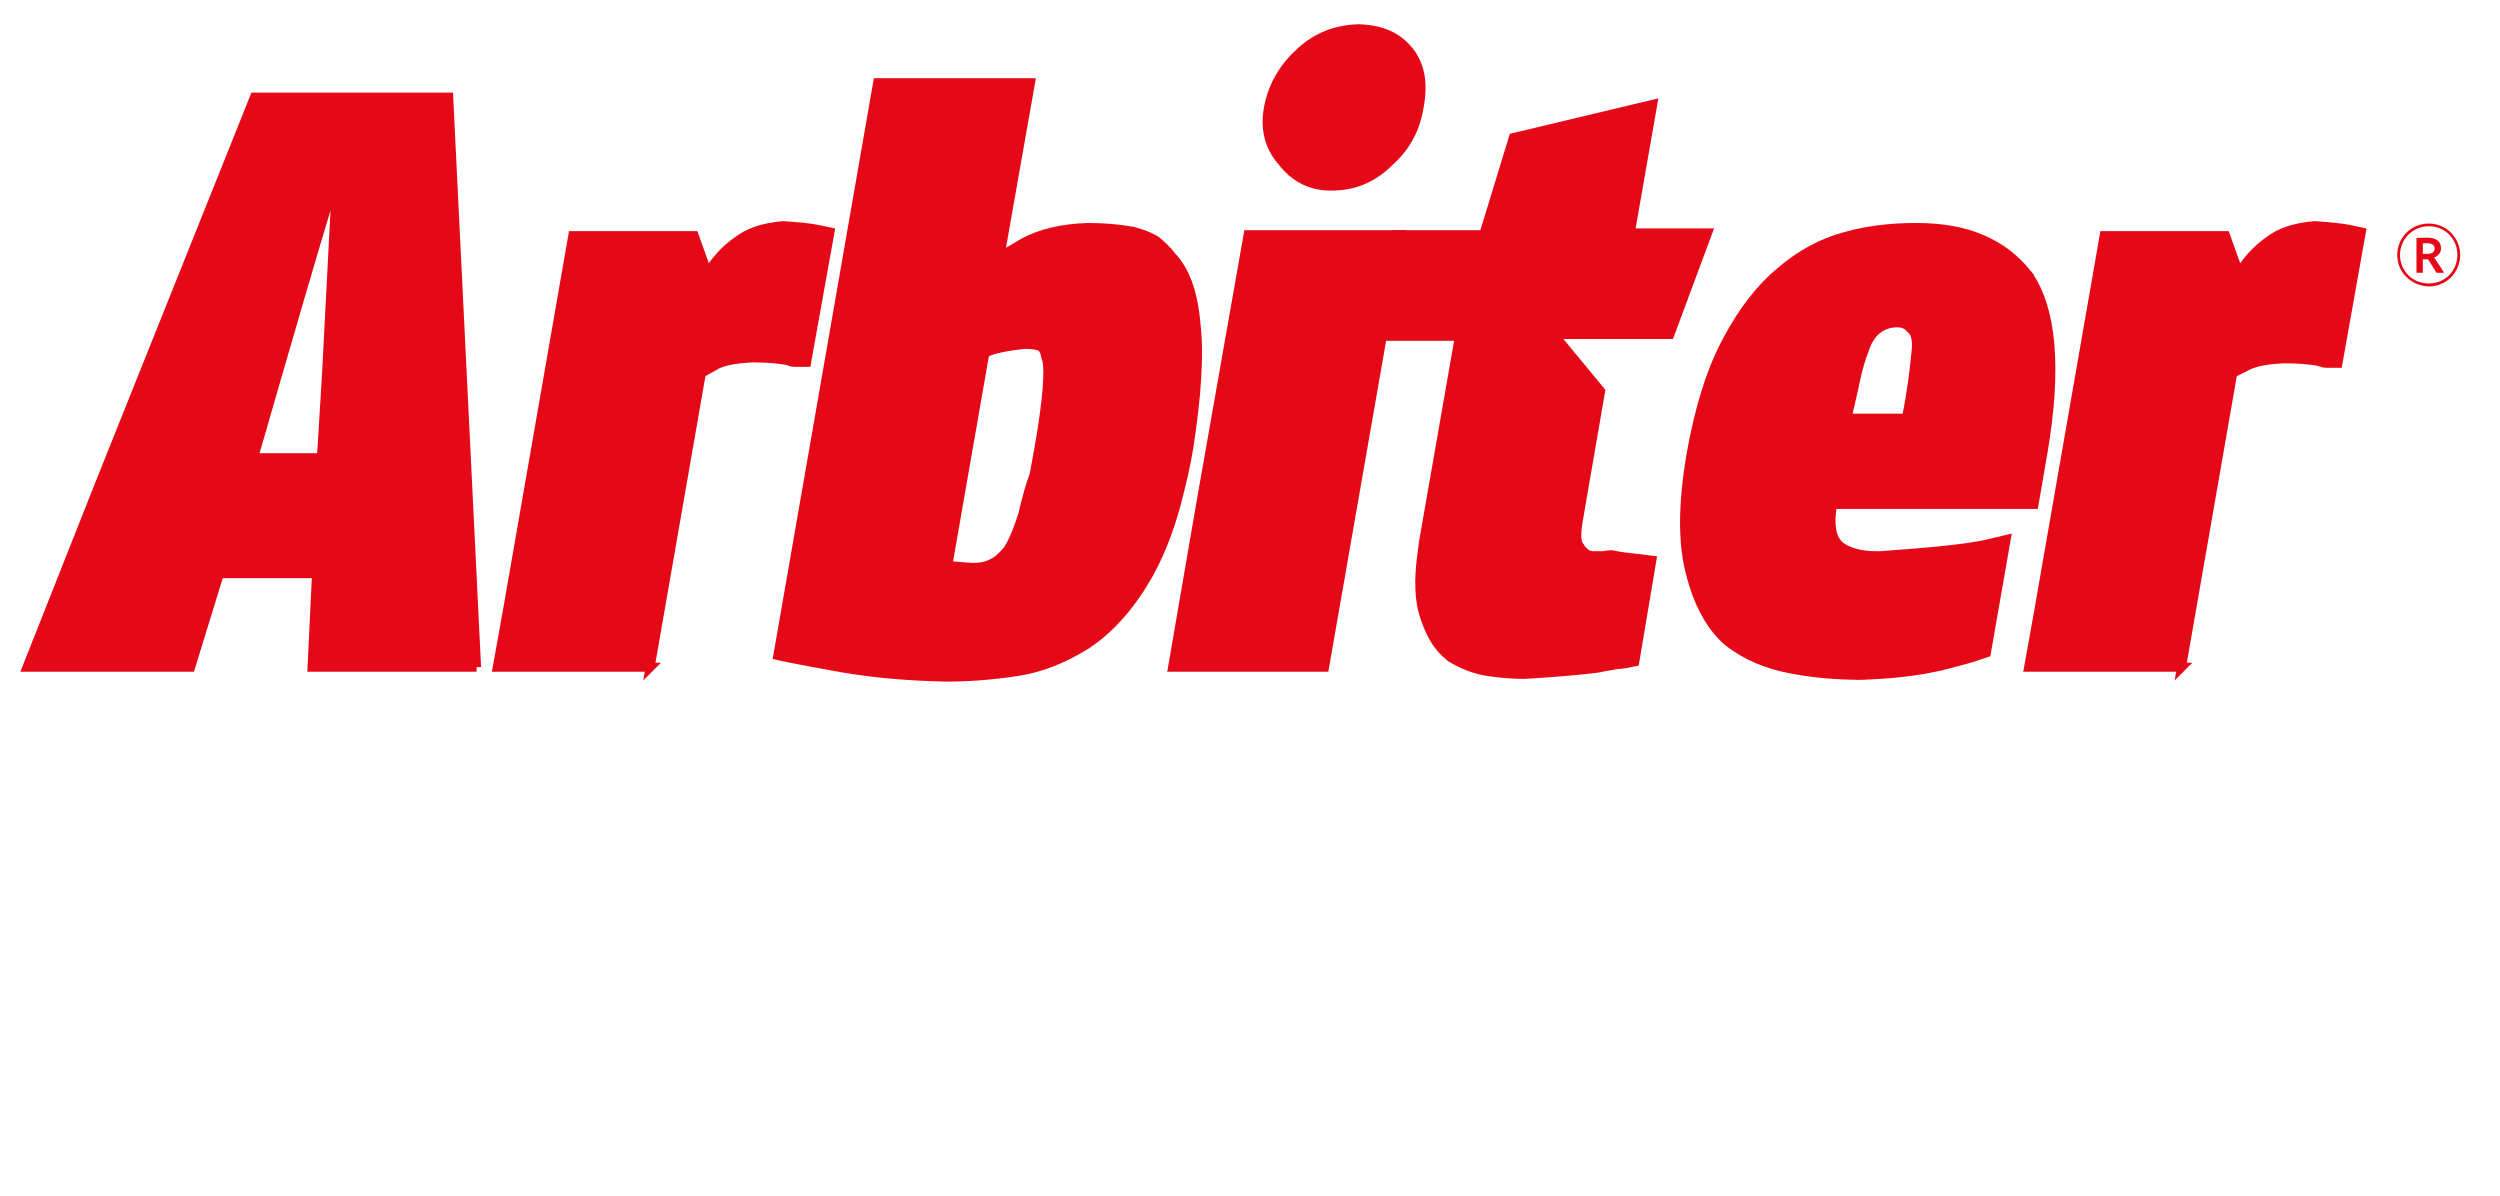
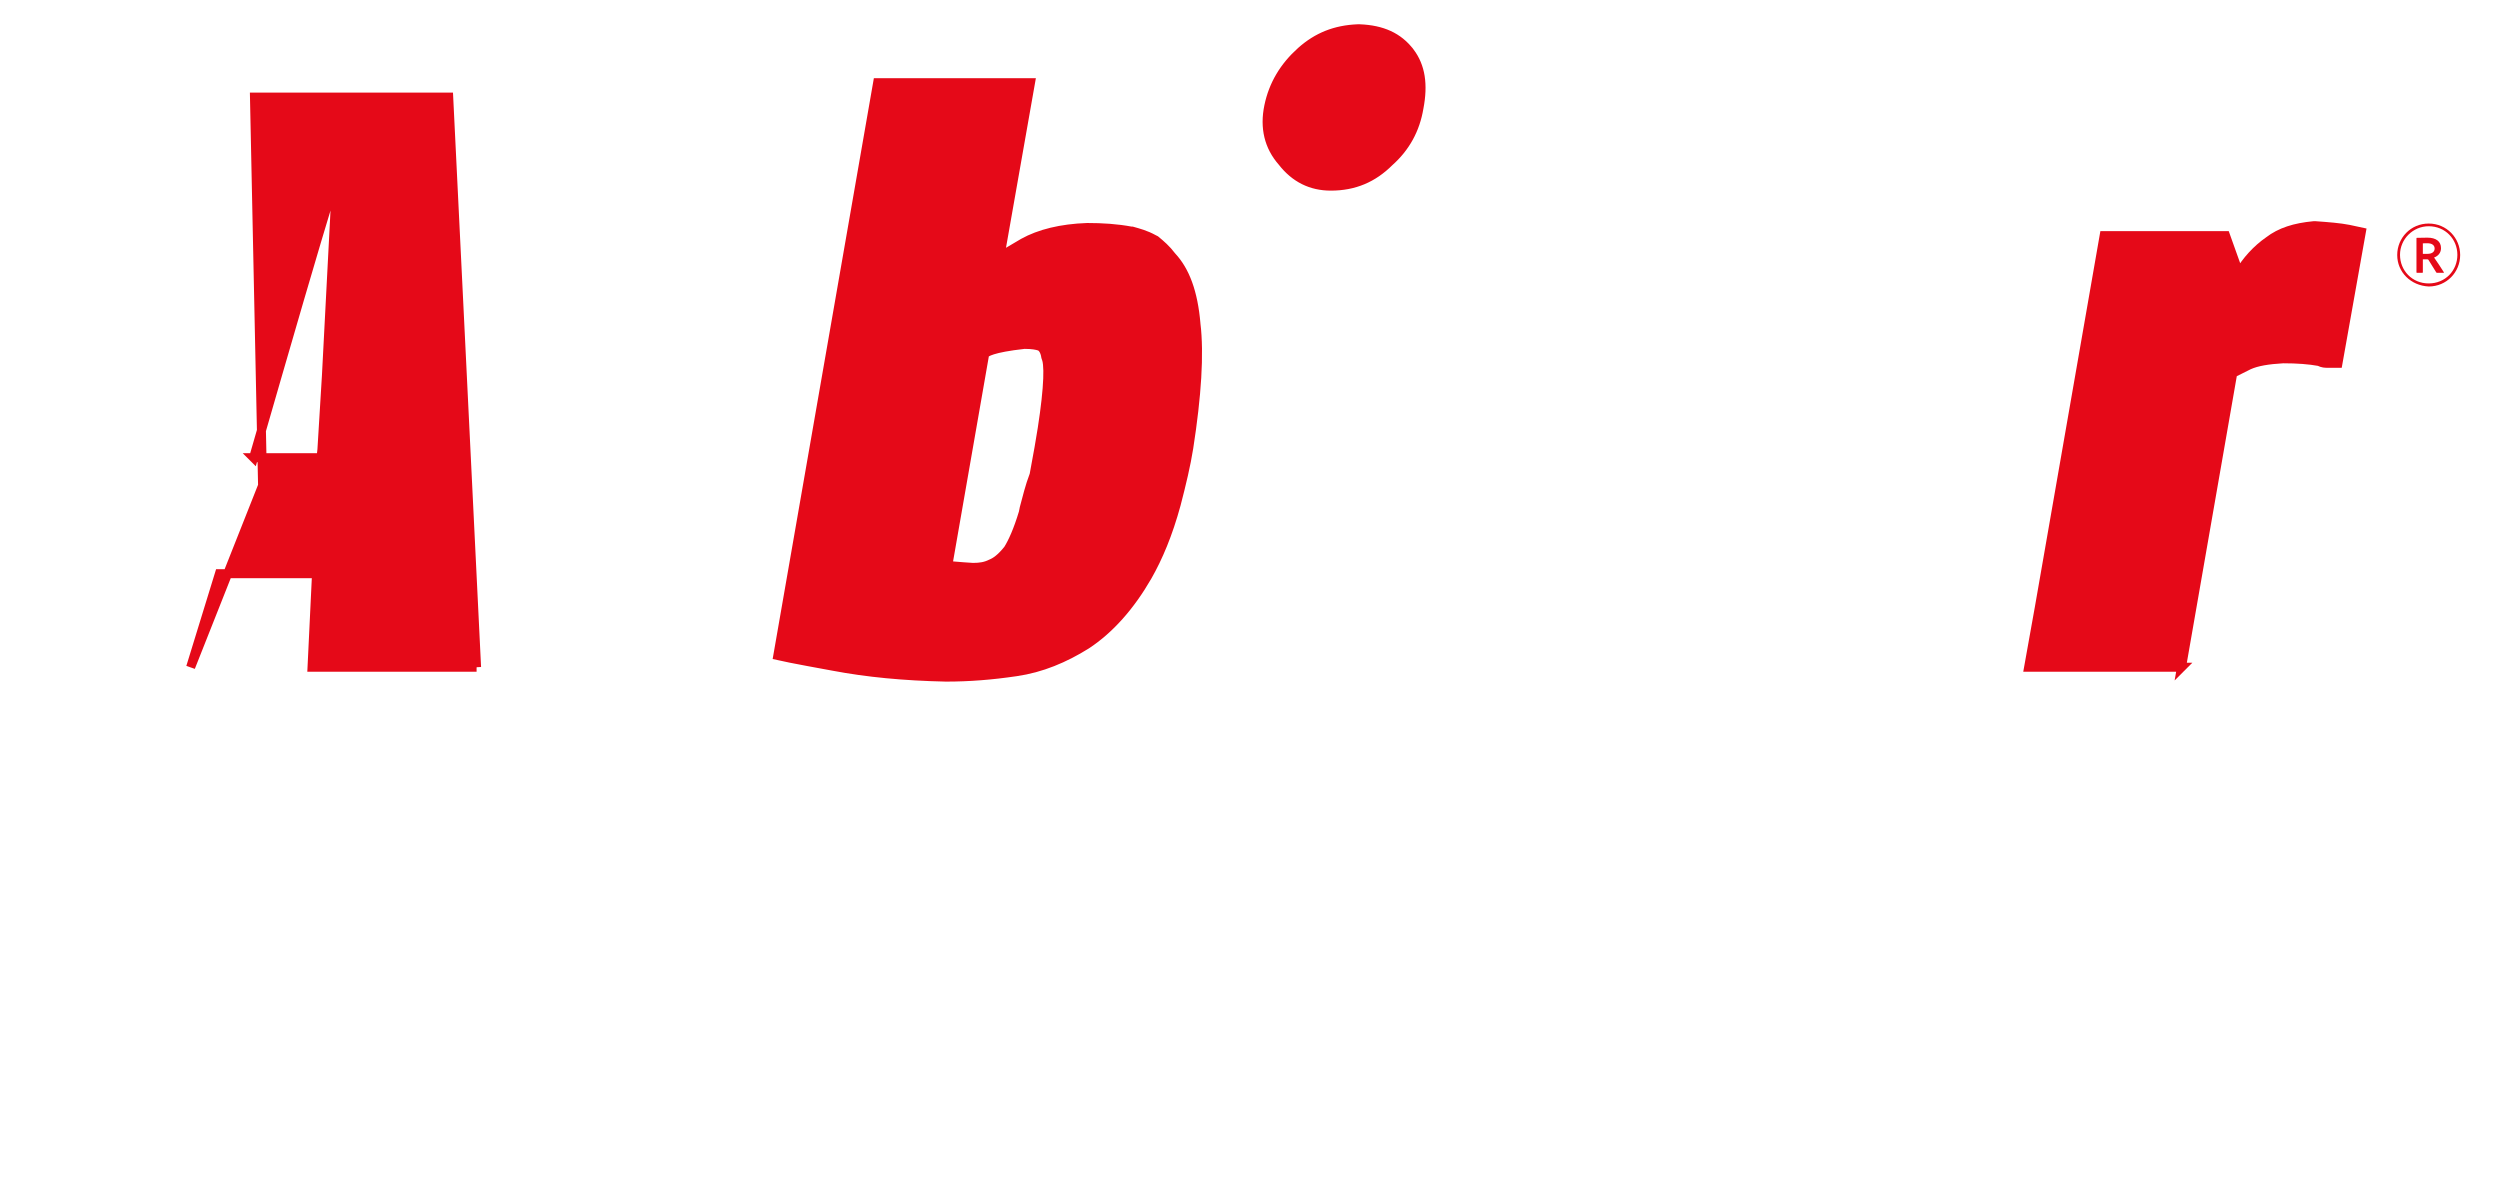
<svg xmlns="http://www.w3.org/2000/svg" id="Logo_-_Red" data-name="Logo - Red" viewBox="0 0 278.02 133">
  <defs>
    <style>
      .cls-1 {
        stroke: #e50918;
        stroke-miterlimit: 10;
      }

      .cls-1, .cls-2 {
        fill: #e50918;
      }

      .cls-2 {
        stroke-width: 0px;
      }
    </style>
  </defs>
  <g>
    <path class="cls-2" d="M266.59,28.36h0c0-1.9,1.5-3.5,3.5-3.5s3.5,1.6,3.5,3.5h0c0,1.9-1.5,3.5-3.5,3.5-2-.1-3.5-1.6-3.5-3.5ZM273.28,28.34h0c0-1.74-1.34-3.18-3.19-3.18-1.75,0-3.19,1.43-3.19,3.18h0c0,1.74,1.34,3.18,3.19,3.18s3.19-1.43,3.19-3.18Z" />
    <path class="cls-2" d="M268.78,30.34s-.05-.01-.05-.05v-3.79s0-.05.04-.05c.47-.01.72-.02,1.18-.02.95,0,1.51.41,1.51,1.17,0,.52-.33.88-.77,1.04.2.27.91,1.34,1.08,1.63.02.04.02.07-.01.07h-.74s-.07-.01-.08-.03c-.17-.27-.59-.95-.85-1.37-.04-.07-.07-.1-.14-.1h-.51v1.45s-.02.05-.05.05h-.61ZM269.96,28.23c.48,0,.79-.21.79-.59s-.31-.59-.82-.59c-.2,0-.39,0-.49.01v1.17h.52Z" />
  </g>
-   <path class="cls-1" d="M72.3,74.2h-17l1.2-6.7,7.2-41.3h13.5l1.5,4.2c.8-1.4,2-2.7,3.3-3.6,1.3-1,2.9-1.5,5-1.7h.2c1.4.1,2.7.2,3.7.4l1.4.3-2.6,14.5h-1.2c-.2,0-.5,0-.9-.2-1.1-.2-2.4-.3-4-.3-1.7.1-2.9.3-3.8.7l-1.8,1-5.7,32.7Z" />
-   <path class="cls-1" d="M225.5,30.5c-2.8-3.5-6.8-5.2-12.3-5.2h-.3c-2.6,0-5.2.3-7.7,1-2.6.7-5,2-7.2,3.9-2.2,1.8-4.2,4.4-5.9,7.6-1.8,3.3-3.1,7.5-4,12.5-1,5.7-1,10.2-.1,13.5.1.3.1.5.2.7,0,.1.1.2.1.4.9,2.9,2.2,5,3.8,6.4,2,1.6,4.4,2.6,7.1,3.1,2.6.5,5.2.7,7.7.7v-.3.3c3.6-.1,6.9-.5,9.6-1.2,1.9-.5,3-.8,3.5-1l.9-.3,2.2-12.6-2.1.5c-2.2.5-6.3.9-11.9,1.3h-.4c-1.8,0-3.2-.4-4.1-1.1-.3-.3-1.4-1.2-.8-4.6h22.4l1-5.8c1.6-9.4,1-16-1.7-19.8ZM213.1,38.9c-.2,2.1-.5,4.7-1.1,7.6h-6.6l.8-3.5.1-.5c.3-1.4.6-2.5,1-3.5.6-2,1.9-3.1,3.7-3.1h0c.6,0,1.1.2,1.4.6.6.4.8,1.2.7,2.4Z" />
-   <path class="cls-1" d="M169.5,75c-1.2,0-2.5-.1-3.9-.3-1.5-.2-3-.8-4.3-1.6l-.1-.1c-1.2-.9-2.1-2.4-2.7-4.2-.7-1.9-.8-4.3-.3-7.7l.1-.8,4-22.9h-9.1l2-11.3h9.8l3.3-10.8,15.5-3.7-2.5,14.3h8.6l-4.2,11.3h-12.9l5.2,6.3-2.5,14.5c-.3,1.8-.1,2.5.2,2.8l.1.2c.1.1.3.3.4.4l.1.1c.2.2.6.3,1,.3h.9c.3,0,.5-.1.8-.1h.3c.9.2,1.8.3,2.8.4l1.6.2-1.9,11.3-1,.2c-.2,0-.5.1-.9.1-.5.1-1.3.2-2.2.4-2.4.3-4.9.5-8.2.7h0Z" />
-   <path class="cls-1" d="M147.3,74.2h-16.9l3.1-18,5.3-30.1h16.9l-8.4,48.1Z" />
  <path class="cls-1" d="M156.8,5.8h0c-1.3-1.7-3.1-2.5-5.6-2.6h-.2c-2.5.1-4.5.9-6.3,2.5-1.9,1.7-3.1,3.7-3.6,6.1-.5,2.4,0,4.5,1.5,6.2,1.4,1.8,3.2,2.7,5.4,2.7,2.6,0,4.7-.9,6.5-2.7,1.8-1.6,2.9-3.6,3.3-6,.5-2.6.2-4.6-1-6.2Z" />
  <path class="cls-1" d="M133,36c-.3-3.5-1.2-5.9-2.7-7.5-.6-.8-1.2-1.3-1.8-1.8l-.2-.1c-.9-.5-1.7-.7-2.4-.9h-.1c-1.6-.3-3.2-.4-4.9-.4h0c-2.9.1-5.3.7-7.1,1.7-1.5.9-2.2,1.3-2.6,1.5l3.4-19.3h-17l-11.1,63.7,1.4.3c1,.2,2.6.5,4.8.9,3.7.7,7.8,1.1,12.5,1.2,2.6,0,5.1-.2,7.8-.6,2.8-.4,5.4-1.5,7.8-3,2.6-1.7,4.9-4.3,6.8-7.6,1.2-2.1,2.3-4.7,3.2-8,.6-2.3,1.1-4.4,1.4-6.3.9-5.8,1.2-10.4.8-13.8ZM115.6,49.5h0c-.2,1.1-.4,2.2-.6,3.3-.5,1.3-.8,2.6-1.1,3.7l-.1.5c-.6,2-1.2,3.3-1.7,4.1-.8,1-1.4,1.4-1.9,1.6-.6.3-1.2.4-2,.4-1.7-.1-2.4-.2-2.8-.2l4.1-23.5h0c.1-.2.8-.7,4.4-1.1h.1c.8,0,1.3.1,1.6.2.3.1.6.5.7,1.2l.1.3c.3,1.1.1,4.3-.8,9.5Z" />
  <path class="cls-1" d="M242.6,74.2h-17l1.2-6.7,7.2-41.3h13.5l1.5,4.2c.8-1.4,2-2.7,3.3-3.6,1.3-1,2.9-1.5,5-1.7h.2c1.4.1,2.7.2,3.7.4l1.4.3-2.6,14.6h-1.2c-.2,0-.5,0-.9-.2-1.1-.2-2.4-.3-4-.3-1.7.1-2.9.3-3.8.7l-1.8.9-5.7,32.7Z" />
-   <path class="cls-1" d="M53,74.2h-18.3l.5-10.4h-10.8l-3.2,10.4H3l8-20.2L28.3,10.8h21.6l3.1,63.4ZM28.2,50.9h7.5l.1-.9.5-8.2c.4-7.5.7-13.3.9-17.3.1-2.3.2-4,.3-5.2-.9,2.8-3,9.8-6.7,22.6l-2.6,9Z" />
+   <path class="cls-1" d="M53,74.2h-18.3l.5-10.4h-10.8l-3.2,10.4l8-20.2L28.3,10.8h21.6l3.1,63.4ZM28.2,50.9h7.5l.1-.9.5-8.2c.4-7.5.7-13.3.9-17.3.1-2.3.2-4,.3-5.2-.9,2.8-3,9.8-6.7,22.6l-2.6,9Z" />
</svg>